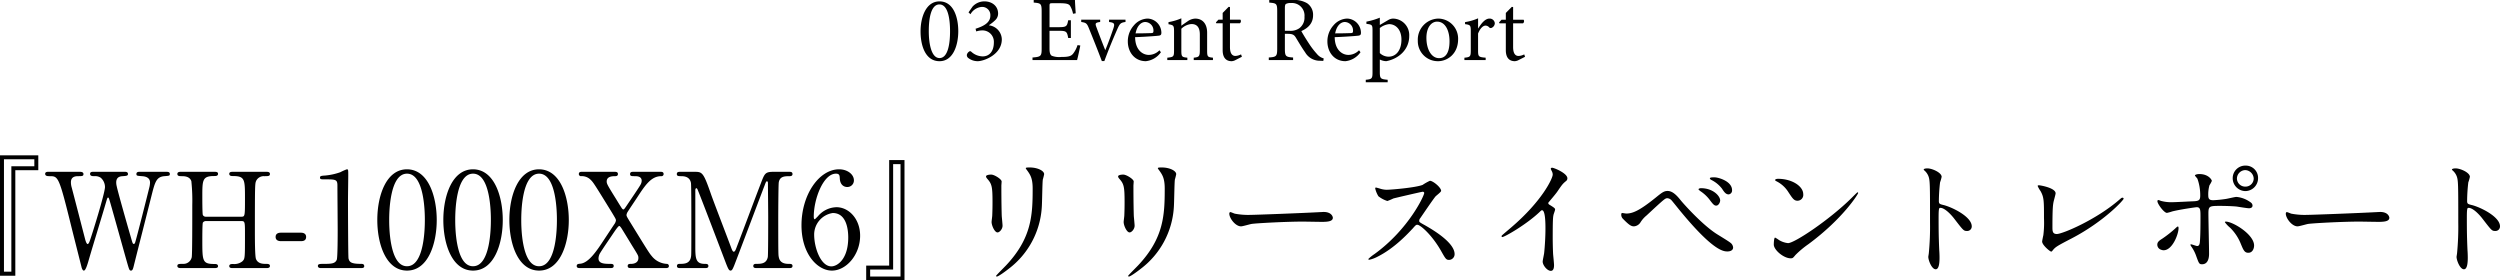
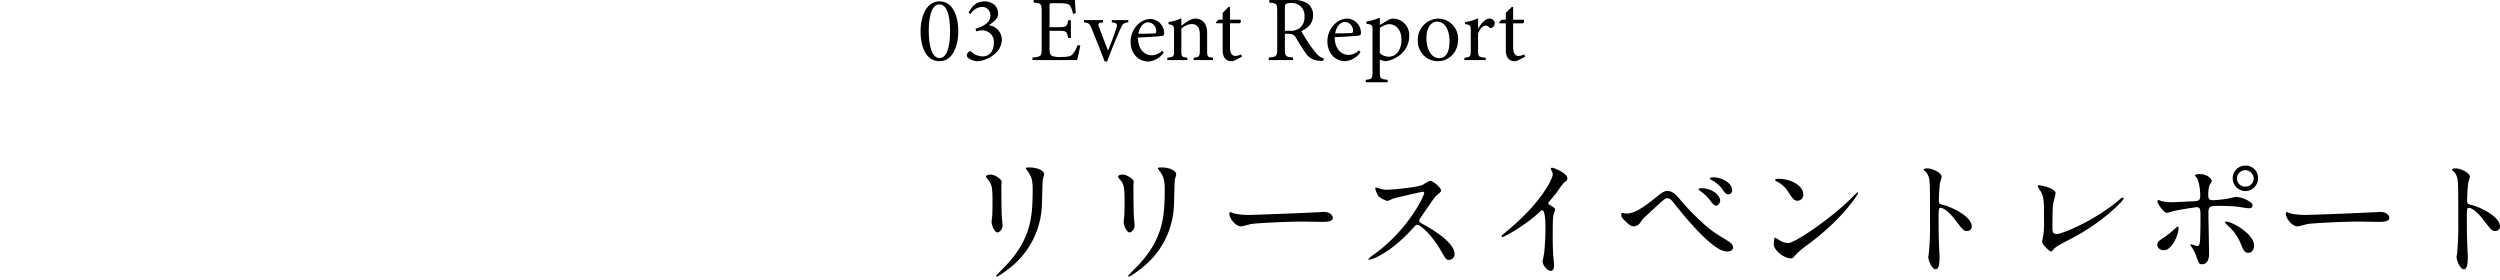
<svg xmlns="http://www.w3.org/2000/svg" width="757.22" height="84.96">
-   <path d="M11.6 47.04H0v36.48h4.64V51.56h6.96Zm-1.2 3.32H3.44v31.92H1.2V48.24h9.2Zm17.72 1.68c-.16 0-.84 0-.84.6 0 .68.68.72 1.24.72a3.1 3.1 0 0 1 2 .48 3.8 3.8 0 0 1 1.28 2.8c0 1.84-4.04 14.88-4.68 16.52-.08.2-.32.76-.56.76-.4 0-.72-1.28-.76-1.4-.64-2.48-3.48-13.48-4.08-15.72a5.6 5.6 0 0 1-.24-1.6c0-1.52 1.08-1.84 2.12-1.84 1.24 0 1.68 0 1.68-.64 0-.68-.84-.68-1.12-.68h-9.64c-.44 0-.84.16-.84.6 0 .72.8.72 1.36.72 2.6 0 2.8 0 6.52 15.08.48 1.96 2.68 10.64 3.12 12.4.12.56.4 1.12.72 1.12.52 0 1.04-1.68 1.52-3.36 1.44-4.96 3.88-12.8 5.32-17.76.16-.52.28-1 .48-1 .24 0 .28.2.76 1.84.8 2.76 4.24 15.12 4.96 17.64.68 2.36.76 2.64 1.24 2.64s.64-.56.92-1.76c1.44-5.76 3.8-14.96 5.24-20.72 1.08-4.28 1.48-5.92 3.96-6.12 1.48-.12 1.64-.12 1.64-.68 0-.64-.68-.64-1.08-.64H42.2c-.36 0-.88.08-.88.64s.16.56 1.68.68c.56.04 2.44.16 2.44 1.92a6.6 6.6 0 0 1-.16 1.28c-.32 1.36-4.04 16.12-4.36 16.92-.04.16-.16.4-.4.4-.32 0-.36-.2-.88-2-.92-3.16-3.96-13.8-4.28-15.44a5 5 0 0 1-.16-1.16c0-1.8 1.36-1.88 2-1.92 1.08-.08 1.56-.12 1.56-.64 0-.68-.68-.68-.92-.68Zm34.24 13.6a.97.97 0 0 1-.92-.52c-.16-.36-.16-4.76-.16-5.48 0-5.12 0-6.32 3.6-6.32.48 0 1.16 0 1.16-.68 0-.6-.68-.6-1.08-.6h-10.2c-.28 0-1.04 0-1.04.64 0 .68.68.68 1.28.68.76 0 2.44 0 2.96 1.52a57 57 0 0 1 .28 7.2c0 5.12 0 14.84-.16 15.8a2.54 2.54 0 0 1-2.6 2.04c-1.24 0-1.76 0-1.76.64s.8.64 1.04.64h10.2c.36 0 1.08 0 1.08-.56 0-.68-.72-.68-1-.68-3.76 0-3.76-.8-3.76-7.36 0-.76 0-4.72.16-5.16a1.07 1.07 0 0 1 .92-.48h10.76c1.08 0 1.08.32 1.08 4.04 0 7.32 0 7.36-.8 8.16a3.9 3.9 0 0 1-2.8.8c-.44 0-1.16 0-1.16.64 0 .6.68.6 1.08.6h10.2c.28 0 1.04 0 1.04-.64s-.68-.64-1.28-.64c-.76 0-2.4 0-2.96-1.52-.32-.92-.32-6.6-.32-8.12 0-14.48.04-14.6.36-15.44A2.54 2.54 0 0 1 80 53.36c1.24 0 1.76 0 1.76-.68 0-.64-.76-.64-1.04-.64h-10.2c-.36 0-1.08 0-1.08.6 0 .68.72.68 1.04.68 3.72 0 3.72 1 3.72 6.8 0 5.28 0 5.52-1.08 5.52Zm28.76 7.4c.44 0 1.6 0 1.6-1.28 0-.2 0-1.28-1.6-1.28h-6.04c-.28 0-1.6 0-1.6 1.28 0 1.04.88 1.28 1.6 1.28Zm18.2 8.16c.36 0 1 0 1-.56 0-.72-.6-.72-.96-.72-2.96 0-3.52-.48-3.8-1.64-.12-.44-.16-15.8-.16-17.64 0-1.2.08-6.36.08-7.44 0-1.8 0-1.92-.44-1.92a17 17 0 0 0-1.96.88 18.7 18.7 0 0 1-4.52 1c-1.24.08-1.64.12-1.64.64s.4.52 1.36.52c3.36 0 3.92 0 3.92 1.88 0 2.12.08 11.44.08 13.36 0 1.4 0 8.44-.28 9.12-.48 1.12-1.52 1.24-3.68 1.24-1.44 0-2.04 0-2.04.64 0 .12.04.64.92.64Zm22.96-14.56c0-7.04-2.52-15.32-9-15.36-6.28 0-9 7.92-9 15.36 0 7.36 2.68 15.32 9 15.32 6.44 0 9-8.24 9-15.32m-3.6 0c0 2.08-.08 14-5.4 14-5.4.04-5.4-12.36-5.4-14 0-2.04.08-14.04 5.4-14.04 5.4 0 5.4 12.36 5.4 14.04m23.6 0c0-7.04-2.52-15.32-9-15.36-6.28 0-9 7.92-9 15.36 0 7.36 2.68 15.32 9 15.32 6.44 0 9-8.24 9-15.32m-3.6 0c0 2.08-.08 14-5.4 14-5.4.04-5.4-12.36-5.4-14 0-2.04.08-14.04 5.4-14.04 5.4 0 5.4 12.36 5.4 14.04m23.6 0c0-7.04-2.52-15.32-9-15.36-6.28 0-9 7.92-9 15.36 0 7.36 2.68 15.32 9 15.32 6.44 0 9-8.24 9-15.32m-3.6 0c0 2.08-.08 14-5.4 14-5.4.04-5.4-12.36-5.4-14 0-2.04.08-14.04 5.4-14.04 5.4 0 5.4 12.36 5.4 14.04m16.04 14.56c.6 0 1.16 0 1.16-.64s-.48-.64-1.36-.64c-1.76 0-3.24-.2-3.24-1.64a3.3 3.3 0 0 1 .52-1.68c1.04-1.68 2.88-4.32 4-6 .36-.52 1.44-2.16 1.76-2.16.2 0 .52.48.64.64.16.24 2.12 3.44 3.16 5.16 1.96 3.16 2 3.2 2 3.92 0 1.52-1.52 1.76-2.12 1.76-.56 0-1.12 0-1.12.64s.56.64 1.08.64h10.32c.48 0 1.08 0 1.08-.64a.64.64 0 0 0-.68-.64 6.2 6.2 0 0 1-4.48-2.32c-.8-.92-1.36-1.84-6.48-10.16-1.08-1.76-1.2-1.96-1.2-2.36a2.5 2.5 0 0 1 .44-1.04c.36-.6 2.28-3.44 2.72-4.12 2.52-3.88 4.32-6.56 7.36-6.56a.638.638 0 0 0 .72-.64c0-.68-.6-.68-.92-.68h-8.24c-.4 0-1 0-1 .68 0 .64.48.64 1.4.64.64 0 2.12 0 2.12 1.4a2.4 2.4 0 0 1-.28 1.04c-.28.64-3.44 5.24-4.08 6.2-.6.88-.92 1.44-1.2 1.44-.24 0-.52-.44-.64-.64-.44-.68-1.12-1.8-1.56-2.52-2.56-4.12-2.84-4.6-2.84-5.32 0-1.6 1.84-1.6 2.6-1.6.16 0 .8 0 .8-.64 0-.68-.6-.68-1.08-.68h-9.84c-.32 0-.92 0-.92.68a.647.647 0 0 0 .64.64 3.76 3.76 0 0 1 3 1.16c.76.72 1.32 1.64 6.4 9.88 1.08 1.8 1.2 2 1.2 2.36a2.5 2.5 0 0 1-.44 1.08c-.44.64-2.44 3.68-2.92 4.4-2.4 3.68-4.88 7.44-7.48 7.64-.52.04-1.04.08-1.04.68 0 .64.6.64 1.08.64Zm28.8 0c.44 0 1.04 0 1.04-.64s-.6-.64-1.12-.64c-2.84 0-2.84-1.84-2.84-5.64v-16.6c0-.48.16-.68.32-.68s.32.28.32.32c.32.52 7.32 18.96 8.68 22.52.68 1.72.92 2.12 1.36 2.12s.64-.48 1.04-1.4c.52-1.24 8.32-21.96 9.24-24.32.44-1.2.52-1.32.76-1.32.28 0 .28.44.28.64 0 1.44.08 8.52.08 10.12s0 11.48-.12 12.16c-.4 2.08-2.12 2.08-3.52 2.08-.24 0-.88 0-.88.64s.6.64 1.16.64H239c.44 0 1.04 0 1.04-.64s-.56-.64-1.2-.64c-1.44 0-2.68-.44-2.96-2.08-.12-.6-.16-.68-.16-11.4 0-1.92.04-10.4.16-11.2.32-1.84 1.76-1.88 3.36-1.88.12 0 .8 0 .8-.64 0-.68-.6-.68-1-.68h-4.72c-2.56 0-2.72.48-3.88 3.52-2.08 5.4-5.28 14.04-7.36 19.44-.2.52-.44 1.24-.84 1.24-.32 0-.56-.68-.68-.96-.84-2.32-5.24-13.72-6.16-16.32-2.4-6.92-2.68-6.92-5.2-6.92h-4.12c-.48 0-1.08 0-1.08.68 0 .64.56.64 1.32.64.88 0 2.6.12 2.96 2.04.12.68.12 9.24.12 11.12 0 10.64 0 10.68-.12 11.32-.36 2.08-2.12 2.08-3.44 2.08-.2 0-.8 0-.8.64s.56.64 1.04.64Zm39.84-18.44a7.55 7.55 0 0 0-5.6 2.72c-.8.8-.88.92-1 .92-.28 0-.28-.64-.28-.8 0-5.32 2.88-13 6.72-13 1.04 0 1.12.56 1.16 1.36.08 2.24 1.48 2.68 2.2 2.68a1.987 1.987 0 0 0 2.08-2c0-1.88-2.04-3.36-4.48-3.36-6.04 0-11.4 7.64-11.4 16.96 0 8.8 4.92 13.72 9.2 13.72 4.4 0 8.56-4.84 8.56-10.56 0-5.12-3.44-8.64-7.16-8.64m-1.12 1.76c4.32 0 4.68 5.4 4.68 7.4 0 6.56-3.28 8.76-5.12 8.76-3.16 0-5.2-5.52-5.2-9.64a6.61 6.61 0 0 1 5.64-6.52m10.12 20.44h11.6V48.48h-4.64v31.96h-6.96Zm1.2-3.32h6.96V49.72h2.24v34.04h-9.2Z" data-name="パス 954" />
  <path d="M298.66 53.4c0 .32.2.56.52.92 1.24 1.44 1.44 2.36 1.44 6.84 0 .72 0 2.28-.08 4.08 0 .32-.2 1.68-.2 2 0 1.04.92 3.16 1.8 3.16.6 0 1.52-1 1.52-2.04 0-.4-.2-2.4-.24-2.88-.04-.96-.12-4.56-.12-9.2 0-.2.08-1.12.08-1.32 0-.68-2.2-2.08-3.16-2.08-.92 0-1.56.24-1.56.52m14.12 3.72c0 8-.28 14.96-8 23.2-.48.52-3.08 3.08-3.08 3.24 0 .12.08.2.24.2.44 0 2.44-1.44 3.6-2.36a25.3 25.3 0 0 0 10-18.56c.12-1.4.16-7.4.32-8.48a16 16 0 0 0 .4-1.6c0-1.04-2-2.04-4.4-2.04-1.16 0-1.16.12-1.16.24 0 .08.04.16.52.8.84 1.2 1.56 2.24 1.56 5.36m25.88-3.72c0 .32.2.56.52.92 1.24 1.44 1.44 2.36 1.44 6.84 0 .72 0 2.28-.08 4.08 0 .32-.2 1.68-.2 2 0 1.04.92 3.16 1.8 3.16.6 0 1.52-1 1.52-2.04 0-.4-.2-2.4-.24-2.88-.04-.96-.12-4.56-.12-9.2 0-.2.08-1.12.08-1.32 0-.68-2.2-2.08-3.16-2.08-.92 0-1.56.24-1.56.52m14.12 3.72c0 8-.28 14.96-8 23.2-.48.52-3.08 3.08-3.08 3.24 0 .12.08.2.24.2.44 0 2.44-1.44 3.6-2.36a25.3 25.3 0 0 0 10-18.56c.12-1.4.16-7.4.32-8.48a16 16 0 0 0 .4-1.6c0-1.04-2-2.04-4.4-2.04-1.16 0-1.16.12-1.16.24 0 .08.04.16.52.8.84 1.2 1.56 2.24 1.56 5.36m26.12 7.96a21.8 21.8 0 0 1-4.88-.36c-.2-.04-1.16-.48-1.36-.48s-.32.24-.32.48c0 1.36 1.84 3.84 3.56 3.84.48 0 2.64-.64 3.12-.72.96-.2 10.12-.72 15.64-.72.8 0 4.8.08 5.72.08 1.68 0 3.32-.12 3.32-1.24 0-.28-.36-1.76-2.8-1.76-.2 0-.64.04-.88.04-5.84.32-19.8.84-21.12.84m52.48-6.68c.12.64-4.64 11-15.08 18.56a12.3 12.3 0 0 0-1.84 1.48c0 .24.2.24.28.24a9.8 9.8 0 0 0 2.48-.92c5.2-2.6 9.28-7.08 10.68-8.56.88-1 1-1.12 1.4-1.12.88 0 4.4 3.04 7.16 7.88 1.4 2.48 1.56 2.76 2.48 2.76a1.727 1.727 0 0 0 1.64-1.76c0-3.64-7.16-7.68-8.96-8.72-1.68-.92-1.76-1-1.76-1.36a1.3 1.3 0 0 1 .32-.8c.64-.92 3.8-5.6 4.6-6.56.24-.28 1.72-1.36 1.72-1.72 0-1-2.44-3.04-3.4-3.04a15 15 0 0 0-2.2 1.24c-2.08.84-9.6 1.48-10.96 1.48a7.1 7.1 0 0 1-2.12-.4c-.12-.04-1-.28-1.04-.28-.2 0-.24.12-.24.32a8.2 8.2 0 0 0 .96 2.32 8.4 8.4 0 0 0 2.72 1.44 17 17 0 0 0 1.8-.76c.2-.08 8.6-2.04 8.88-2.04a.45.45 0 0 1 .48.32m37.56 3.04c.76-.96 2.04-2.4 2.72-3.36 1.48-2.16 1.64-2.4 2.72-3.28a1.01 1.01 0 0 0 .36-.8c0-1.52-4.04-3.2-4.64-3.2a.4.4 0 0 0-.4.32 4.4 4.4 0 0 0 .28.64 2.26 2.26 0 0 1 .32 1.12c0 1.12-3.12 7.92-12.56 16-.64.56-1.76 1.48-2.8 2.4a.36.36 0 0 0-.12.28c0 .16.08.24.2.24.72 0 7.44-3.88 11.36-7.64.32-.32.48-.48.68-.48 1.04 0 1.04 4.2 1.04 5.64 0 2.12-.16 5.2-.4 7.36-.04.4-.44 2.16-.44 2.56 0 1.08 1.36 2.8 2.48 2.8.96 0 .96-1.36.96-1.76 0-.52-.24-2.84-.28-3.32-.08-1.56-.12-3.72-.12-4.8 0-5.52.08-6.36.24-7.08.04-.24.48-1.36.48-1.6 0-.36-.16-.52-1.72-1.48a.65.65 0 0 1-.36-.56m36.16-3.6c-1.12 0-1.76.52-3.64 2.04-5 4.04-7.04 4.8-8.88 4.8-.2 0-1.04-.16-1.24-.16-.24 0-.28.28-.28.48a1.72 1.72 0 0 0 .48 1.24c1.84 1.88 2.52 2.32 3.36 2.32a2.56 2.56 0 0 0 2-1.24 8.4 8.4 0 0 1 1.8-2.04c5.64-5.24 5.68-5.24 6.36-5.24a1.9 1.9 0 0 1 1.2.6c.44.48 2.4 2.96 2.88 3.52 9.92 12 12.96 12 14.12 12 .72 0 1.68-.28 1.68-1.2a1.97 1.97 0 0 0-.88-1.48c-.52-.44-3.52-2.24-4.2-2.68-4.68-3.04-10.48-9.72-10.72-10.04-1.08-1.36-2.44-2.92-4.04-2.92m14.36-4.12c-.76 0-1.56-.04-1.56.32 0 .08.08.28.48.48a9.2 9.2 0 0 1 3.2 2.64c.6.92 1.12 1.72 2 1.72a1.175 1.175 0 0 0 1.04-1.28c0-2.72-4.12-3.84-5.16-3.88M515.18 57c-.32 0-.72.16-.72.32s.4.44.6.6a11.4 11.4 0 0 1 2.72 2.52c1.12 1.52 1.48 1.84 2.04 1.84.72 0 1.2-1 1.2-1.56 0-1.32-2.12-3.72-5.84-3.72m31 1.8c0-2.36-3.36-4.64-7.64-4.64-.56 0-.88.2-.88.36s.2.28.36.36a9 9 0 0 1 3.64 3.28c1.32 2 1.72 2.64 2.8 2.64a1.767 1.767 0 0 0 1.72-2m16.64-.36a.26.26 0 0 0-.2-.2c-.08 0-1.2 1.12-1.84 1.76-6.64 6.56-17.24 13.64-19.2 13.64a6.6 6.6 0 0 1-2.72-.92 10 10 0 0 0-1.2-.76c-.36 0-.4 1.84-.4 2.12 0 1.6 2.96 4.16 5.12 4.16.6 0 .68-.08 1.44-1a28 28 0 0 1 3.92-3.28c10.4-7.68 15.08-15.16 15.08-15.52m19.84-7.08.08.16a4.44 4.44 0 0 1 1.36 1.84c.48 1.28.48 2.56.48 14a83 83 0 0 1-.36 9.28c0 .16-.16 1-.16 1.16 0 1.04 1.04 3.76 2.24 3.76 1.16 0 1.16-2.64 1.16-3.64 0-.6-.04-1.6-.08-2.04-.16-3.6-.2-5.72-.2-9.96 0-2.96.16-2.96.56-2.96 1.24 0 3.12 1.88 4.24 3.36 2.68 3.48 2.8 3.64 3.8 3.64a1.37 1.37 0 0 0 1.44-1.4c0-3-6.2-5.92-8.64-6.48-1.16-.28-1.32-.4-1.32-1.28a52 52 0 0 1 .36-5.56 11.6 11.6 0 0 0 .48-1.68c0-1.28-2.88-2.56-4.32-2.56-.04 0-1.08 0-1.12.36m39.96 7.2c0-1.64-4.6-2.44-5.04-2.44-.16 0-.4.04-.4.2a7.7 7.7 0 0 0 .88 1.56c1.04 1.88 1.04 2.96 1.04 8.24a30.5 30.5 0 0 1-.2 5.16c-.04.08-.36 1.68-.36 1.88 0 1.08 2.4 3.04 2.72 3.04.16 0 .24-.04.44-.32.84-1.04 1.16-1.28 5.8-3.68 9.8-5.12 15.72-11.6 15.72-12a.315.315 0 0 0-.32-.32c-.28 0-.36.08-.92.56-7.04 6.12-17.28 10.44-19 10.44-1.32 0-1.32-.96-1.32-2.12 0-5.64.16-6.68.32-7.52.08-.44.64-2.36.64-2.68m57.52-8.4a3.8 3.8 0 0 0-3.88 3.84 3.9 3.9 0 0 0 3.88 3.88 3.9 3.9 0 0 0 3.8-3.92 3.717 3.717 0 0 0-3.8-3.8m-.08 1.36a2.68 2.68 0 0 1 2.56 2.56 2.463 2.463 0 0 1-2.48 2.44 2.49 2.49 0 0 1-2.6-2.44 2.6 2.6 0 0 1 2.52-2.56M668.9 64.64c0-2.28.36-2.28 3.8-2.28.32 0 3.24.04 4.76.2.56.08 3.16.52 3.76.52.16 0 1.04-.04 1.04-.8 0-.68-.56-1-1-1.28a8.4 8.4 0 0 0-3.88-1.36c-.44 0-2.56.52-3.08.6a36 36 0 0 1-3.88.4c-1.04 0-1.56-.2-1.56-1.44a10 10 0 0 1 .36-3.08 8.5 8.5 0 0 0 .72-1.32c0-.32-1-2.08-3.76-2.08-.92 0-1.36.28-1.36.4 0 .2.68.84.76 1.04a14.6 14.6 0 0 1 .84 5.12c0 1.32-.4 1.6-1.92 1.68-1.2.04-5.52.28-6.44.28a11.8 11.8 0 0 1-3.56-.4c-.52-.2-.6-.24-.76-.24-.24 0-.28.16-.28.36 0 .8 2 3.52 2.88 3.52a12 12 0 0 0 1.6-.44c2.36-.6 7.16-1.28 7.4-1.28 1.08 0 1.16.72 1.16 2.64 0 2.16 0 6.16-.2 8.04-.08.64-.28 1.08-.8 1.08-.28 0-1.6-.52-1.88-.52a.147.147 0 0 0-.16.16c0 .12.08.2.24.48a11.4 11.4 0 0 1 1.48 2.84c.84 2.32.92 2.56 1.8 2.56 2.12 0 2.12-2.64 2.12-3.24 0-1.72-.2-10.24-.2-12.16m12.04 11.92c1.32.04 1.8-1.28 1.8-2.2 0-3.36-6.44-7.24-8.56-7.24-.08 0-.28 0-.28.2a9.2 9.2 0 0 0 1.6 1.68 14.25 14.25 0 0 1 3.24 4.92c.72 1.72 1.08 2.64 2.2 2.64m-26.36-.92a2 2 0 0 0 .76.16c2.64 0 4.52-4.84 4.52-6.72 0-.12-.04-.48-.2-.48s-.6.4-.8.6a34 34 0 0 1-3.92 3.08c-1.16.72-1.52 1.12-1.52 1.88a1.61 1.61 0 0 0 1.16 1.48m44.32-10.56a21.8 21.8 0 0 1-4.88-.36c-.2-.04-1.16-.48-1.36-.48s-.32.24-.32.48c0 1.36 1.84 3.84 3.56 3.84.48 0 2.64-.64 3.12-.72.96-.2 10.12-.72 15.64-.72.8 0 4.8.08 5.72.08 1.68 0 3.32-.12 3.32-1.24 0-.28-.36-1.76-2.8-1.76-.2 0-.64.04-.88.04-5.84.32-19.8.84-21.12.84m43.76-13.72.08.16a4.44 4.44 0 0 1 1.36 1.84c.48 1.28.48 2.56.48 14a83 83 0 0 1-.36 9.28c0 .16-.16 1-.16 1.16 0 1.04 1.04 3.76 2.24 3.76 1.16 0 1.16-2.64 1.16-3.64 0-.6-.04-1.6-.08-2.04-.16-3.6-.2-5.72-.2-9.96 0-2.96.16-2.96.56-2.96 1.24 0 3.12 1.88 4.24 3.36 2.68 3.48 2.8 3.64 3.8 3.64a1.37 1.37 0 0 0 1.44-1.4c0-3-6.2-5.92-8.64-6.48-1.16-.28-1.32-.4-1.32-1.28a52 52 0 0 1 .36-5.56 11.6 11.6 0 0 0 .48-1.68c0-1.28-2.88-2.56-4.32-2.56-.04 0-1.08 0-1.12.36" data-name="パス 953" />
-   <path d="M284.566.42c-4.2 0-5.74 4.984-5.74 9.072 0 4.424 1.512 9.044 5.74 9.044 4.2 0 5.684-4.984 5.684-9.072 0-4.312-1.484-9.044-5.684-9.044m-.028.924c2.52 0 3.22 4.144 3.22 8.12 0 3.92-.672 8.12-3.192 8.12-2.436 0-3.248-4.228-3.248-8.148 0-3.892.672-8.092 3.22-8.092m9.408 2.968a4.31 4.31 0 0 1 3.36-2.212 2.475 2.475 0 0 1 2.66 2.632c0 2.072-1.9 3.164-4.48 3.976l.2.812a6.3 6.3 0 0 1 1.792-.308 3.44 3.44 0 0 1 3.552 3.612c0 2.772-1.4 4.256-3.388 4.256a5.2 5.2 0 0 1-3.472-1.428.48.48 0 0 0-.672 0 1.56 1.56 0 0 0-.644.924 1.08 1.08 0 0 0 .448 1.008 4.68 4.68 0 0 0 2.8.952c2.016 0 7.336-2.072 7.336-6.608a4.38 4.38 0 0 0-3.892-4.256v-.056a12.5 12.5 0 0 0 1.9-1.512 2.73 2.73 0 0 0 .868-1.988c0-2.128-1.652-3.7-4.172-3.7a4.87 4.87 0 0 0-3.556 1.568l-1.232 1.764Zm32.424 9.352a8.2 8.2 0 0 1-1.372 2.636c-.616.728-1.4.952-3.528.952a6.3 6.3 0 0 1-2.912-.364c-.5-.364-.672-.952-.672-2.268V9.324h2.66c2.436 0 2.632.168 3 2.184h.812V6.132h-.812c-.364 1.876-.5 2.1-3.024 2.1h-2.632V1.876c0-.84.056-.9.924-.9h2.128c2.016 0 2.772.2 3.164.784a7.2 7.2 0 0 1 .9 2.408l.812-.14c-.084-1.428-.224-3.332-.224-4.032h-12.496V.78c2.184.2 2.408.28 2.408 2.8v11.148c0 2.268-.224 2.492-2.772 2.688v.784h13.5c.252-.868.812-3.5.98-4.424Zm14.532-7.7h-4.984v.7c1.6.2 1.764.5 1.344 1.848-.616 1.82-1.512 4.368-2.492 6.688a314 314 0 0 1-2.66-6.916c-.448-1.2-.392-1.428 1.12-1.624v-.7h-5.74v.7c1.512.224 1.736.42 2.38 2.044 1.316 3.248 2.6 6.44 3.864 9.8h.756a171 171 0 0 1 3.948-9.716c.756-1.68 1.008-1.932 2.464-2.128Zm10.278 9.268a4.57 4.57 0 0 1-3.192 1.4c-1.96 0-4.144-1.568-4.172-5.376 3.332-.112 6.832-.392 7.308-.476.5-.112.644-.336.644-.9a4.336 4.336 0 0 0-4.2-4.256 5.69 5.69 0 0 0-4.116 2.044 7.2 7.2 0 0 0-1.848 4.9c0 3.164 2.016 5.964 5.46 5.964a6.36 6.36 0 0 0 4.562-2.712Zm-4.284-8.568a2.57 2.57 0 0 1 2.464 2.8c0 .392-.168.56-.672.56-1.624.056-3.164.084-4.732.084.418-2.268 1.65-3.444 2.938-3.444ZM367.39 18.2v-.728c-1.624-.172-1.764-.28-1.764-2.184v-5.4c0-2.688-1.4-4.256-3.612-4.256a4.3 4.3 0 0 0-2.324.84c-.7.476-1.316.9-1.876 1.316v-2.24a16.8 16.8 0 0 1-3.892 1.148v.644c1.512.28 1.68.364 1.68 2.156v5.8c0 1.848-.14 1.988-2.044 2.184v.72h6.076v-.728c-1.652-.168-1.82-.28-1.82-2.184v-6.58a5 5 0 0 1 3.052-1.428c1.876 0 2.548 1.26 2.548 3.192v4.676c0 1.932-.2 2.156-1.848 2.324v.728Zm8.764-1.008-.252-.728a4 4 0 0 1-1.736.476c-.7 0-1.624-.42-1.624-2.688v-7.2h3a.8.8 0 0 0 .168-1.092h-3.168V2.124l-.392-.056-1.82 1.852v2.044h-1.288l-.756.812.112.28h1.932V15.2c0 2.216.98 3.336 2.744 3.336a2.8 2.8 0 0 0 1.176-.364Zm24.78.5a3.98 3.98 0 0 1-2.016-1.312 24 24 0 0 1-2.268-2.912c-.84-1.26-2.016-3.136-2.492-4.06 2.072-.9 3.556-2.38 3.556-4.788a4.19 4.19 0 0 0-1.848-3.668 7.9 7.9 0 0 0-4.48-.952h-6.944v.784c2.184.2 2.408.28 2.408 2.66V14.7c0 2.38-.252 2.548-2.548 2.716v.784h7.364v-.784c-2.24-.168-2.492-.336-2.492-2.716v-4.452h.9c1.456 0 1.932.336 2.408 1.12.84 1.372 1.848 3.108 2.828 4.48a5.1 5.1 0 0 0 4.532 2.552c.336.028.644.028.98.028Zm-11.76-8.368V2.436c0-.756.112-1.092.308-1.232a2.75 2.75 0 0 1 1.512-.28 3.792 3.792 0 0 1 4.116 4.144 4.02 4.02 0 0 1-1.54 3.472 4.63 4.63 0 0 1-3.052.784Zm22.456 5.908a4.57 4.57 0 0 1-3.192 1.4c-1.96 0-4.144-1.568-4.172-5.376 3.332-.112 6.832-.392 7.308-.476.5-.112.644-.336.644-.9a4.336 4.336 0 0 0-4.2-4.256 5.69 5.69 0 0 0-4.116 2.044 7.2 7.2 0 0 0-1.848 4.9c0 3.164 2.016 5.964 5.46 5.964a6.36 6.36 0 0 0 4.566-2.712Zm-4.284-8.568a2.57 2.57 0 0 1 2.464 2.8c0 .392-.168.56-.672.56-1.624.056-3.164.084-4.732.084.42-2.268 1.652-3.444 2.94-3.444m10.584.9V5.352a21 21 0 0 1-4.06 1.2v.672c1.736.224 1.848.28 1.848 2.1V21.98c0 1.848-.252 2.016-2.044 2.184v.756h6.636v-.756c-2.184-.2-2.38-.336-2.38-2.464v-3.668a4.8 4.8 0 0 0 1.932.5c3.64-.672 6.972-3.388 6.972-7.616a4.99 4.99 0 0 0-4.954-5.288 3.1 3.1 0 0 0-1.372.42Zm0 .924a5.5 5.5 0 0 1 2.8-1.176c2.044 0 3.752 1.68 3.752 4.676 0 3.164-1.568 5.18-3.92 5.18a3.88 3.88 0 0 1-2.632-1.096Zm17.64-2.856a6.38 6.38 0 0 0-6.132 6.72 6.064 6.064 0 0 0 6.132 6.184c2.772 0 6.076-2.156 6.076-6.664a6.074 6.074 0 0 0-6.076-6.244Zm-.28.924c2.436 0 3.752 2.66 3.752 5.936 0 3.836-1.428 5.124-3.164 5.124-2.3 0-3.836-2.632-3.836-6.16 0-3.168 1.512-4.904 3.248-4.904ZM447.694 8.6V5.548a15.8 15.8 0 0 1-3.948 1.148v.616c1.6.224 1.736.336 1.736 2.184v5.8c0 1.848-.2 2.016-1.932 2.184v.72h6.44v-.728c-2.156-.168-2.3-.336-2.3-2.184v-5.124c.616-1.568 1.512-2.408 2.24-2.408a1.5 1.5 0 0 1 1.176.588.65.65 0 0 0 .756.056 1.57 1.57 0 0 0 .9-1.372 1.56 1.56 0 0 0-1.624-1.4c-1.344 0-2.548 1.572-3.388 2.972Zm14.224 8.6-.252-.728a4 4 0 0 1-1.736.476c-.7 0-1.624-.42-1.624-2.688v-7.2h3a.8.8 0 0 0 .168-1.092h-3.168V2.132l-.392-.056-1.82 1.848v2.044h-1.288l-.756.812.112.28h1.932v8.14c0 2.212.98 3.332 2.744 3.332a2.8 2.8 0 0 0 1.176-.364Z" data-name="パス 952" />
+   <path d="M284.566.42c-4.2 0-5.74 4.984-5.74 9.072 0 4.424 1.512 9.044 5.74 9.044 4.2 0 5.684-4.984 5.684-9.072 0-4.312-1.484-9.044-5.684-9.044m-.028.924c2.52 0 3.22 4.144 3.22 8.12 0 3.92-.672 8.12-3.192 8.12-2.436 0-3.248-4.228-3.248-8.148 0-3.892.672-8.092 3.22-8.092m9.408 2.968a4.31 4.31 0 0 1 3.36-2.212 2.475 2.475 0 0 1 2.66 2.632c0 2.072-1.9 3.164-4.48 3.976l.2.812a6.3 6.3 0 0 1 1.792-.308 3.44 3.44 0 0 1 3.552 3.612c0 2.772-1.4 4.256-3.388 4.256a5.2 5.2 0 0 1-3.472-1.428.48.48 0 0 0-.672 0 1.56 1.56 0 0 0-.644.924 1.08 1.08 0 0 0 .448 1.008 4.68 4.68 0 0 0 2.8.952c2.016 0 7.336-2.072 7.336-6.608a4.38 4.38 0 0 0-3.892-4.256v-.056a12.5 12.5 0 0 0 1.9-1.512 2.73 2.73 0 0 0 .868-1.988c0-2.128-1.652-3.7-4.172-3.7a4.87 4.87 0 0 0-3.556 1.568l-1.232 1.764Zm32.424 9.352a8.2 8.2 0 0 1-1.372 2.636c-.616.728-1.4.952-3.528.952a6.3 6.3 0 0 1-2.912-.364c-.5-.364-.672-.952-.672-2.268V9.324h2.66c2.436 0 2.632.168 3 2.184h.812V6.132h-.812c-.364 1.876-.5 2.1-3.024 2.1h-2.632V1.876c0-.84.056-.9.924-.9h2.128c2.016 0 2.772.2 3.164.784a7.2 7.2 0 0 1 .9 2.408l.812-.14c-.084-1.428-.224-3.332-.224-4.032h-12.496V.78c2.184.2 2.408.28 2.408 2.8v11.148c0 2.268-.224 2.492-2.772 2.688v.784h13.5c.252-.868.812-3.5.98-4.424m14.532-7.7h-4.984v.7c1.6.2 1.764.5 1.344 1.848-.616 1.82-1.512 4.368-2.492 6.688a314 314 0 0 1-2.66-6.916c-.448-1.2-.392-1.428 1.12-1.624v-.7h-5.74v.7c1.512.224 1.736.42 2.38 2.044 1.316 3.248 2.6 6.44 3.864 9.8h.756a171 171 0 0 1 3.948-9.716c.756-1.68 1.008-1.932 2.464-2.128Zm10.278 9.268a4.57 4.57 0 0 1-3.192 1.4c-1.96 0-4.144-1.568-4.172-5.376 3.332-.112 6.832-.392 7.308-.476.5-.112.644-.336.644-.9a4.336 4.336 0 0 0-4.2-4.256 5.69 5.69 0 0 0-4.116 2.044 7.2 7.2 0 0 0-1.848 4.9c0 3.164 2.016 5.964 5.46 5.964a6.36 6.36 0 0 0 4.562-2.712Zm-4.284-8.568a2.57 2.57 0 0 1 2.464 2.8c0 .392-.168.56-.672.56-1.624.056-3.164.084-4.732.084.418-2.268 1.65-3.444 2.938-3.444ZM367.39 18.2v-.728c-1.624-.172-1.764-.28-1.764-2.184v-5.4c0-2.688-1.4-4.256-3.612-4.256a4.3 4.3 0 0 0-2.324.84c-.7.476-1.316.9-1.876 1.316v-2.24a16.8 16.8 0 0 1-3.892 1.148v.644c1.512.28 1.68.364 1.68 2.156v5.8c0 1.848-.14 1.988-2.044 2.184v.72h6.076v-.728c-1.652-.168-1.82-.28-1.82-2.184v-6.58a5 5 0 0 1 3.052-1.428c1.876 0 2.548 1.26 2.548 3.192v4.676c0 1.932-.2 2.156-1.848 2.324v.728Zm8.764-1.008-.252-.728a4 4 0 0 1-1.736.476c-.7 0-1.624-.42-1.624-2.688v-7.2h3a.8.8 0 0 0 .168-1.092h-3.168V2.124l-.392-.056-1.82 1.852v2.044h-1.288l-.756.812.112.28h1.932V15.2c0 2.216.98 3.336 2.744 3.336a2.8 2.8 0 0 0 1.176-.364Zm24.78.5a3.98 3.98 0 0 1-2.016-1.312 24 24 0 0 1-2.268-2.912c-.84-1.26-2.016-3.136-2.492-4.06 2.072-.9 3.556-2.38 3.556-4.788a4.19 4.19 0 0 0-1.848-3.668 7.9 7.9 0 0 0-4.48-.952h-6.944v.784c2.184.2 2.408.28 2.408 2.66V14.7c0 2.38-.252 2.548-2.548 2.716v.784h7.364v-.784c-2.24-.168-2.492-.336-2.492-2.716v-4.452h.9c1.456 0 1.932.336 2.408 1.12.84 1.372 1.848 3.108 2.828 4.48a5.1 5.1 0 0 0 4.532 2.552c.336.028.644.028.98.028Zm-11.76-8.368V2.436c0-.756.112-1.092.308-1.232a2.75 2.75 0 0 1 1.512-.28 3.792 3.792 0 0 1 4.116 4.144 4.02 4.02 0 0 1-1.54 3.472 4.63 4.63 0 0 1-3.052.784Zm22.456 5.908a4.57 4.57 0 0 1-3.192 1.4c-1.96 0-4.144-1.568-4.172-5.376 3.332-.112 6.832-.392 7.308-.476.5-.112.644-.336.644-.9a4.336 4.336 0 0 0-4.2-4.256 5.69 5.69 0 0 0-4.116 2.044 7.2 7.2 0 0 0-1.848 4.9c0 3.164 2.016 5.964 5.46 5.964a6.36 6.36 0 0 0 4.566-2.712Zm-4.284-8.568a2.57 2.57 0 0 1 2.464 2.8c0 .392-.168.56-.672.56-1.624.056-3.164.084-4.732.084.42-2.268 1.652-3.444 2.94-3.444m10.584.9V5.352a21 21 0 0 1-4.06 1.2v.672c1.736.224 1.848.28 1.848 2.1V21.98c0 1.848-.252 2.016-2.044 2.184v.756h6.636v-.756c-2.184-.2-2.38-.336-2.38-2.464v-3.668a4.8 4.8 0 0 0 1.932.5c3.64-.672 6.972-3.388 6.972-7.616a4.99 4.99 0 0 0-4.954-5.288 3.1 3.1 0 0 0-1.372.42Zm0 .924a5.5 5.5 0 0 1 2.8-1.176c2.044 0 3.752 1.68 3.752 4.676 0 3.164-1.568 5.18-3.92 5.18a3.88 3.88 0 0 1-2.632-1.096Zm17.64-2.856a6.38 6.38 0 0 0-6.132 6.72 6.064 6.064 0 0 0 6.132 6.184c2.772 0 6.076-2.156 6.076-6.664a6.074 6.074 0 0 0-6.076-6.244Zm-.28.924c2.436 0 3.752 2.66 3.752 5.936 0 3.836-1.428 5.124-3.164 5.124-2.3 0-3.836-2.632-3.836-6.16 0-3.168 1.512-4.904 3.248-4.904ZM447.694 8.6V5.548a15.8 15.8 0 0 1-3.948 1.148v.616c1.6.224 1.736.336 1.736 2.184v5.8c0 1.848-.2 2.016-1.932 2.184v.72h6.44v-.728c-2.156-.168-2.3-.336-2.3-2.184v-5.124c.616-1.568 1.512-2.408 2.24-2.408a1.5 1.5 0 0 1 1.176.588.65.65 0 0 0 .756.056 1.57 1.57 0 0 0 .9-1.372 1.56 1.56 0 0 0-1.624-1.4c-1.344 0-2.548 1.572-3.388 2.972Zm14.224 8.6-.252-.728a4 4 0 0 1-1.736.476c-.7 0-1.624-.42-1.624-2.688v-7.2h3a.8.8 0 0 0 .168-1.092h-3.168V2.132l-.392-.056-1.82 1.848v2.044h-1.288l-.756.812.112.28h1.932v8.14c0 2.212.98 3.332 2.744 3.332a2.8 2.8 0 0 0 1.176-.364Z" data-name="パス 952" />
</svg>